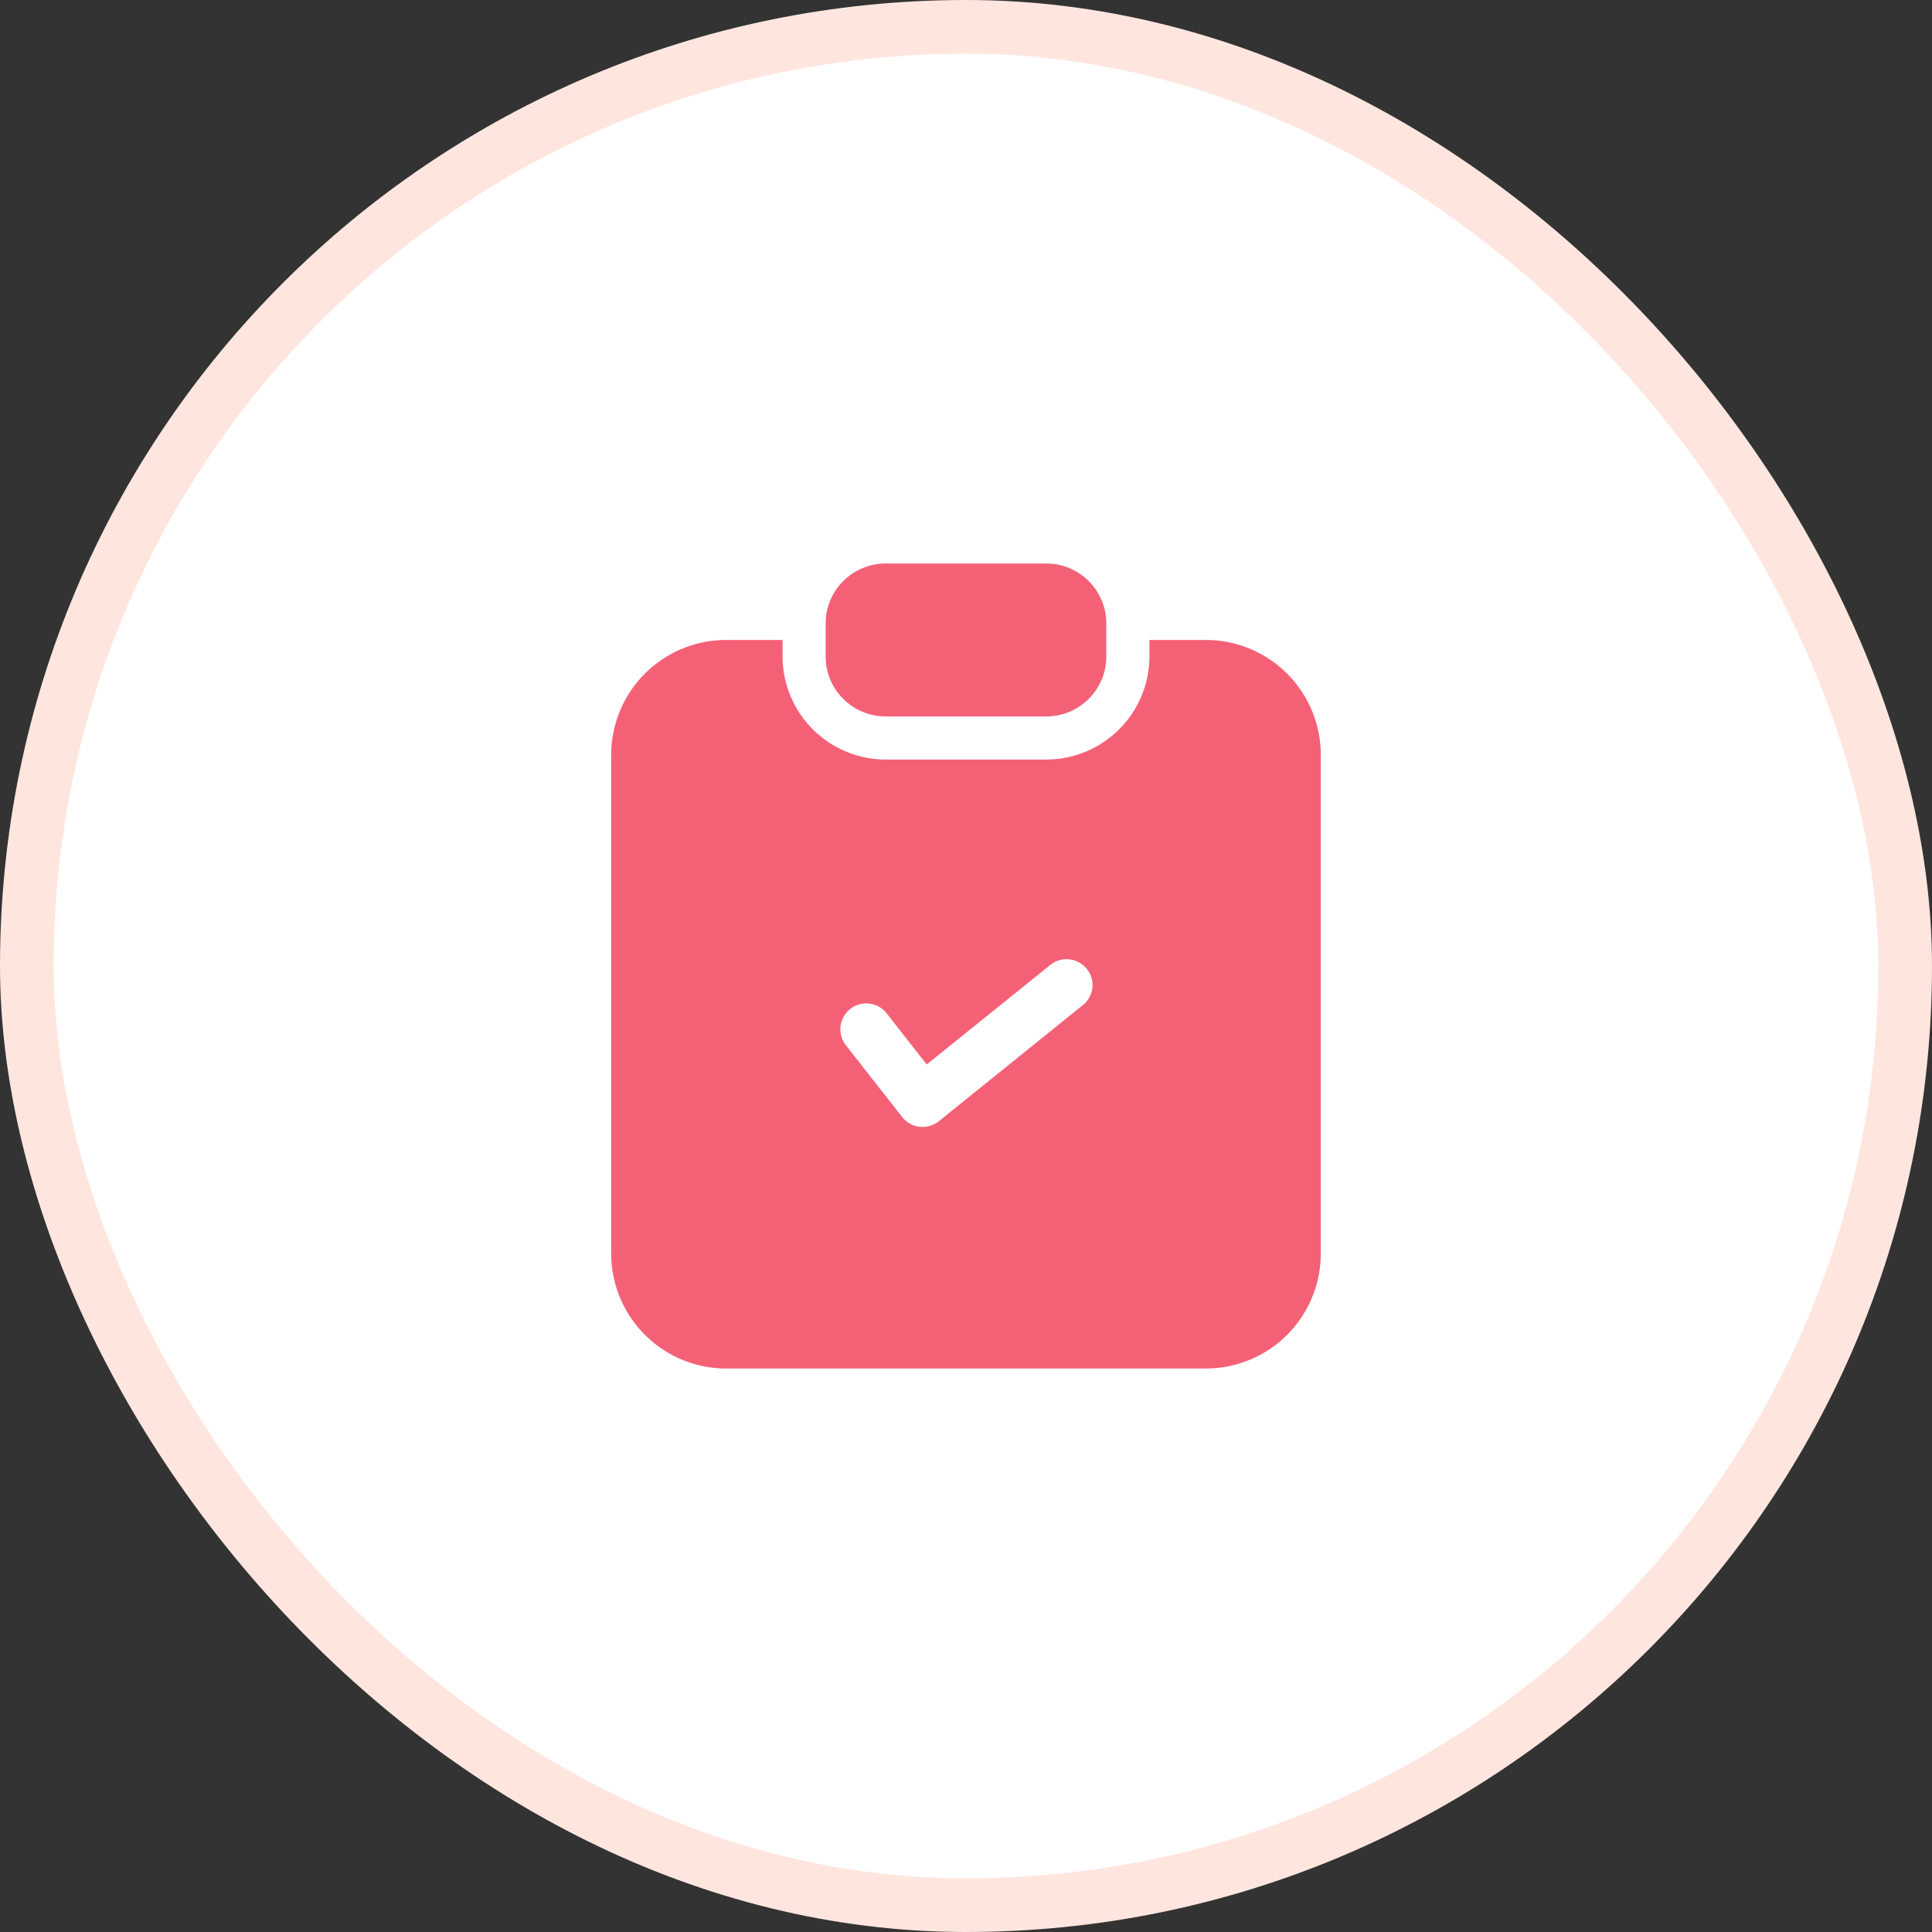
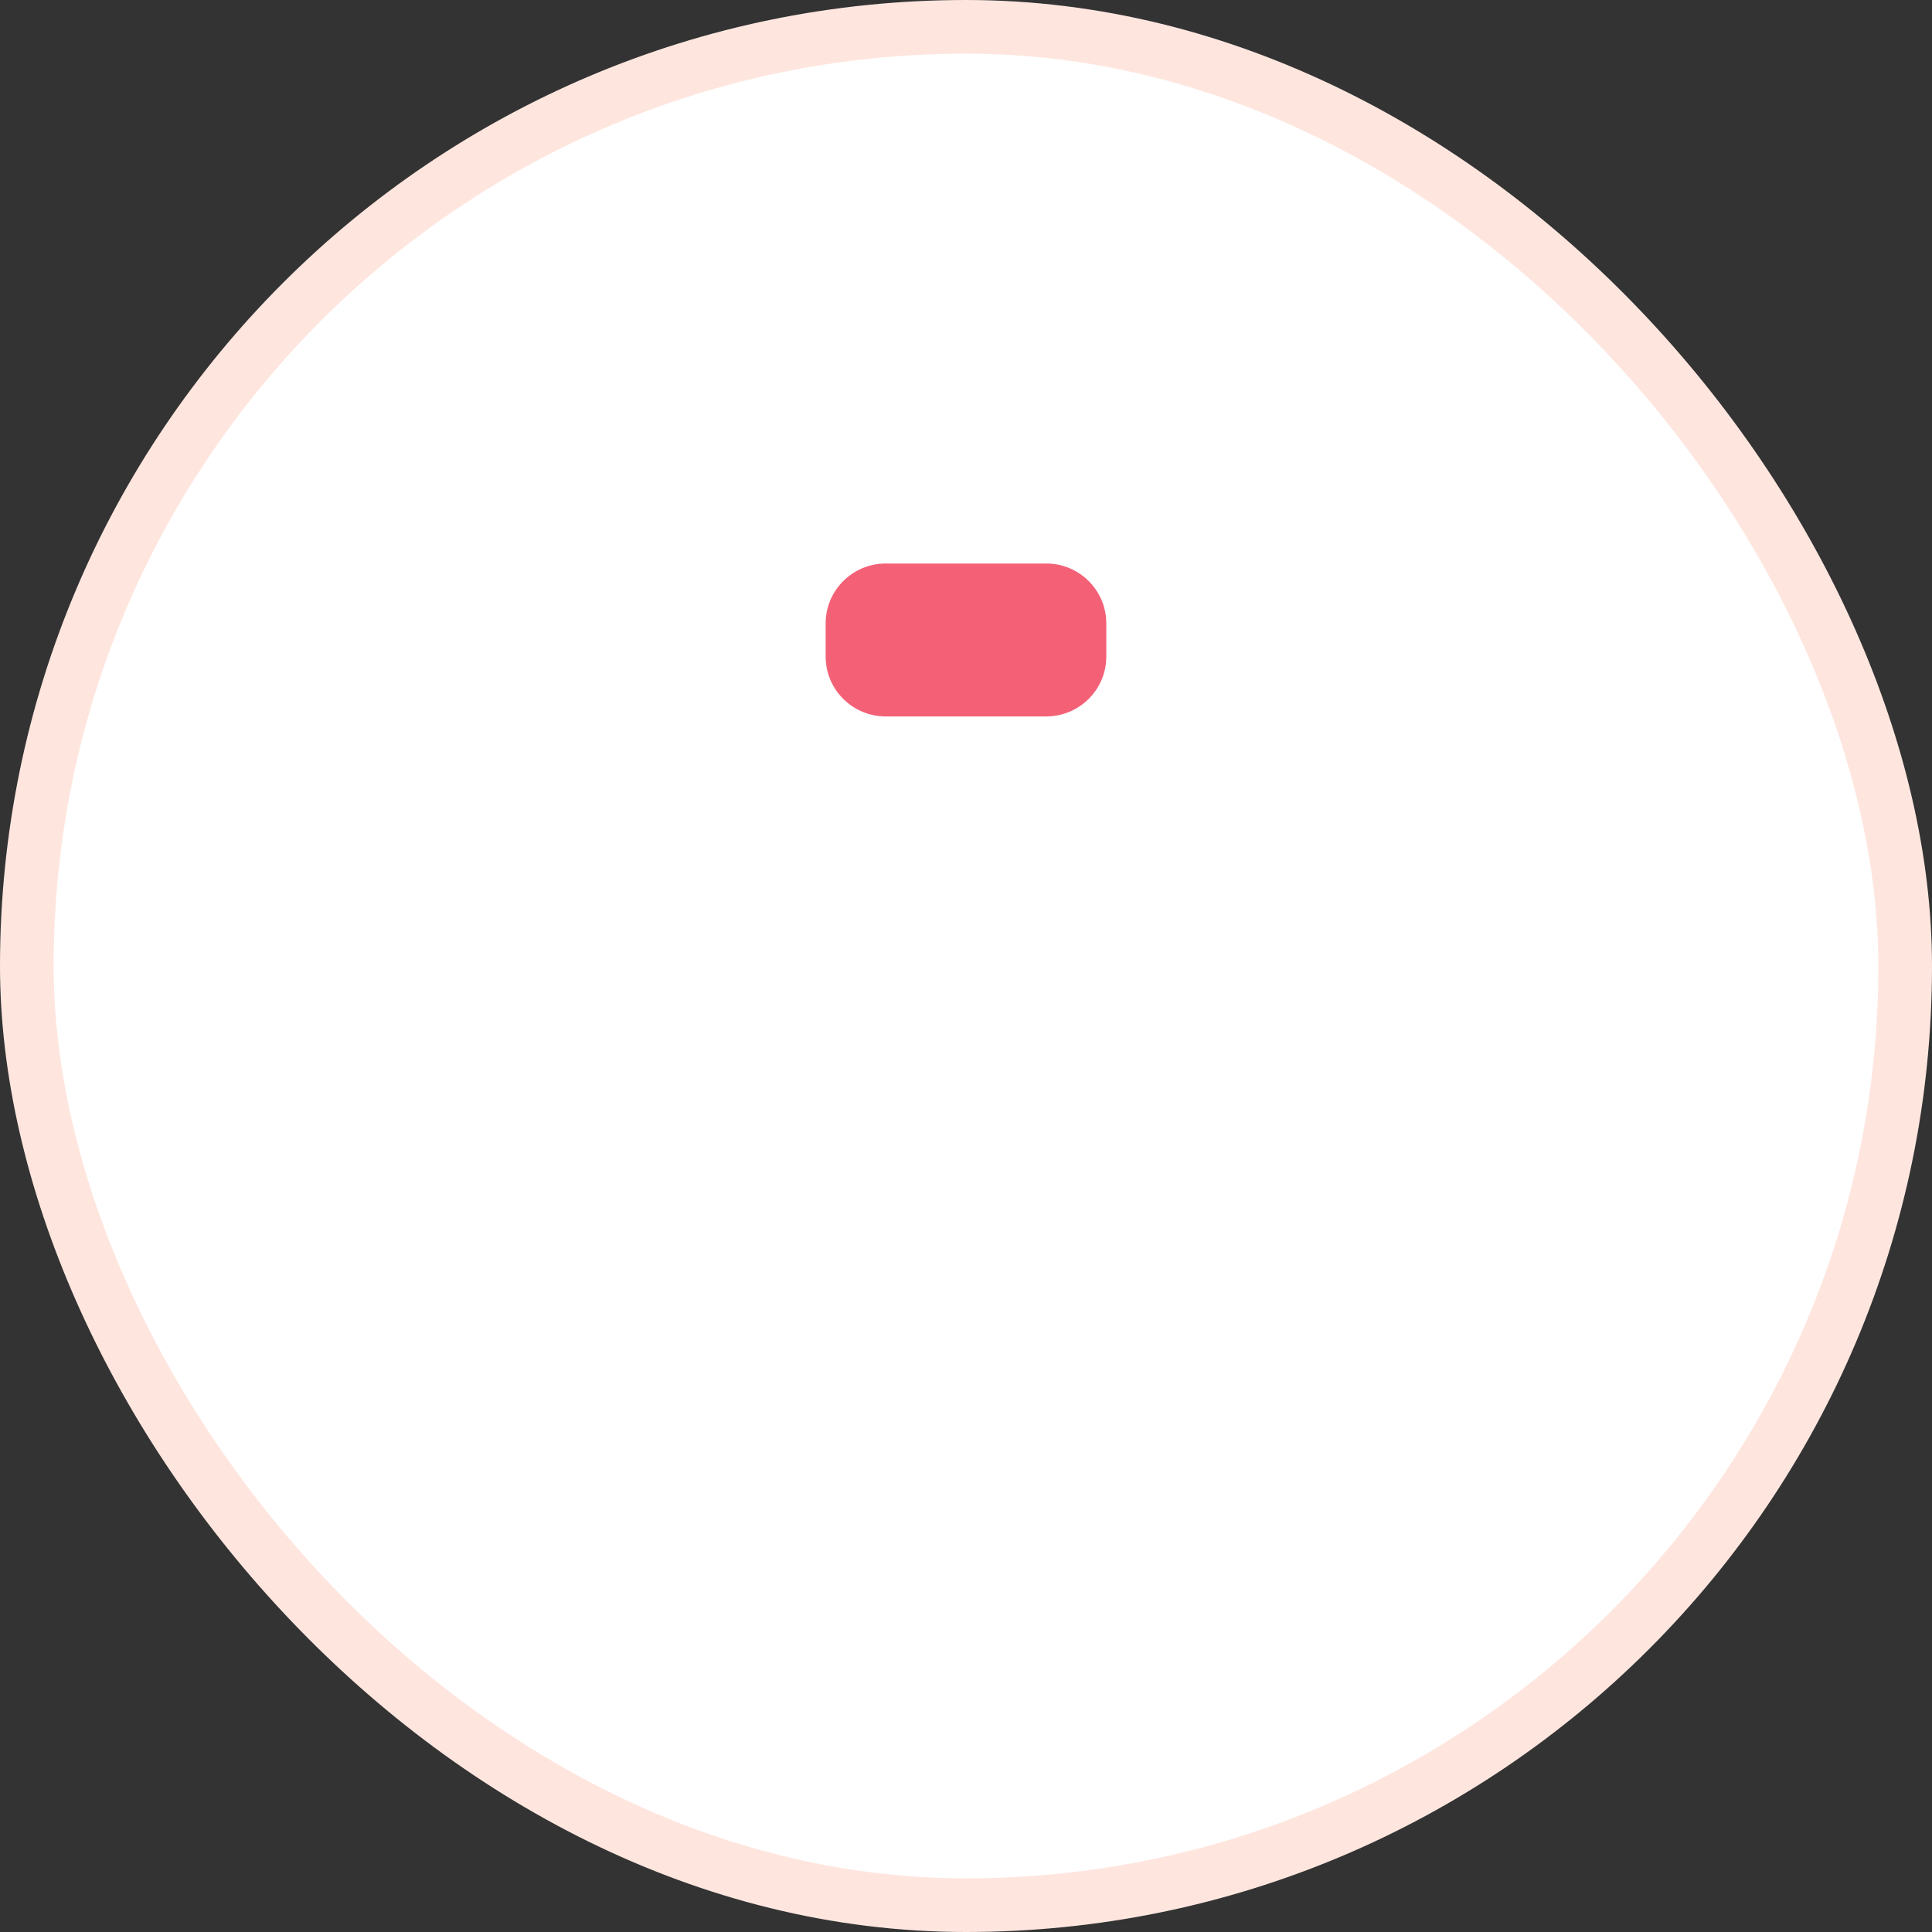
<svg xmlns="http://www.w3.org/2000/svg" width="36" height="36" fill="none" viewBox="0 0 36 36">
  <rect x="0" y="0" width="36" height="36" fill="#333333" stroke="none" />
  <rect width="35" height="35" x=".5" y=".5" fill="#fff" rx="17.5" />
  <rect width="35" height="35" x=".5" y=".5" stroke="#FEE6DF" rx="17.5" />
  <path fill="#F46177" d="M20.614 11.614v.622c0 .616-.504 1.114-1.12 1.114h-2.989c-.616 0-1.12-.498-1.12-1.114v-.622c0-.616.504-1.114 1.12-1.114h2.99c.615 0 1.119.498 1.119 1.114z" />
-   <path fill="#F46177" d="M22.468 11.925h-1.05v.31a1.924 1.924 0 0 1-1.923 1.918h-2.99a1.924 1.924 0 0 1-1.923-1.918v-.31h-1.05a2.142 2.142 0 0 0-2.143 2.143v9.289c0 1.184.96 2.143 2.143 2.143h8.936a2.142 2.142 0 0 0 2.143-2.143v-9.29a2.142 2.142 0 0 0-2.143-2.142zm-2.308 6.818l-2.667 2.15a.483.483 0 0 1-.682-.079l-1.049-1.337a.482.482 0 1 1 .76-.595l.746.953 2.288-1.843a.484.484 0 0 1 .798.425.483.483 0 0 1-.194.326z" />
</svg>